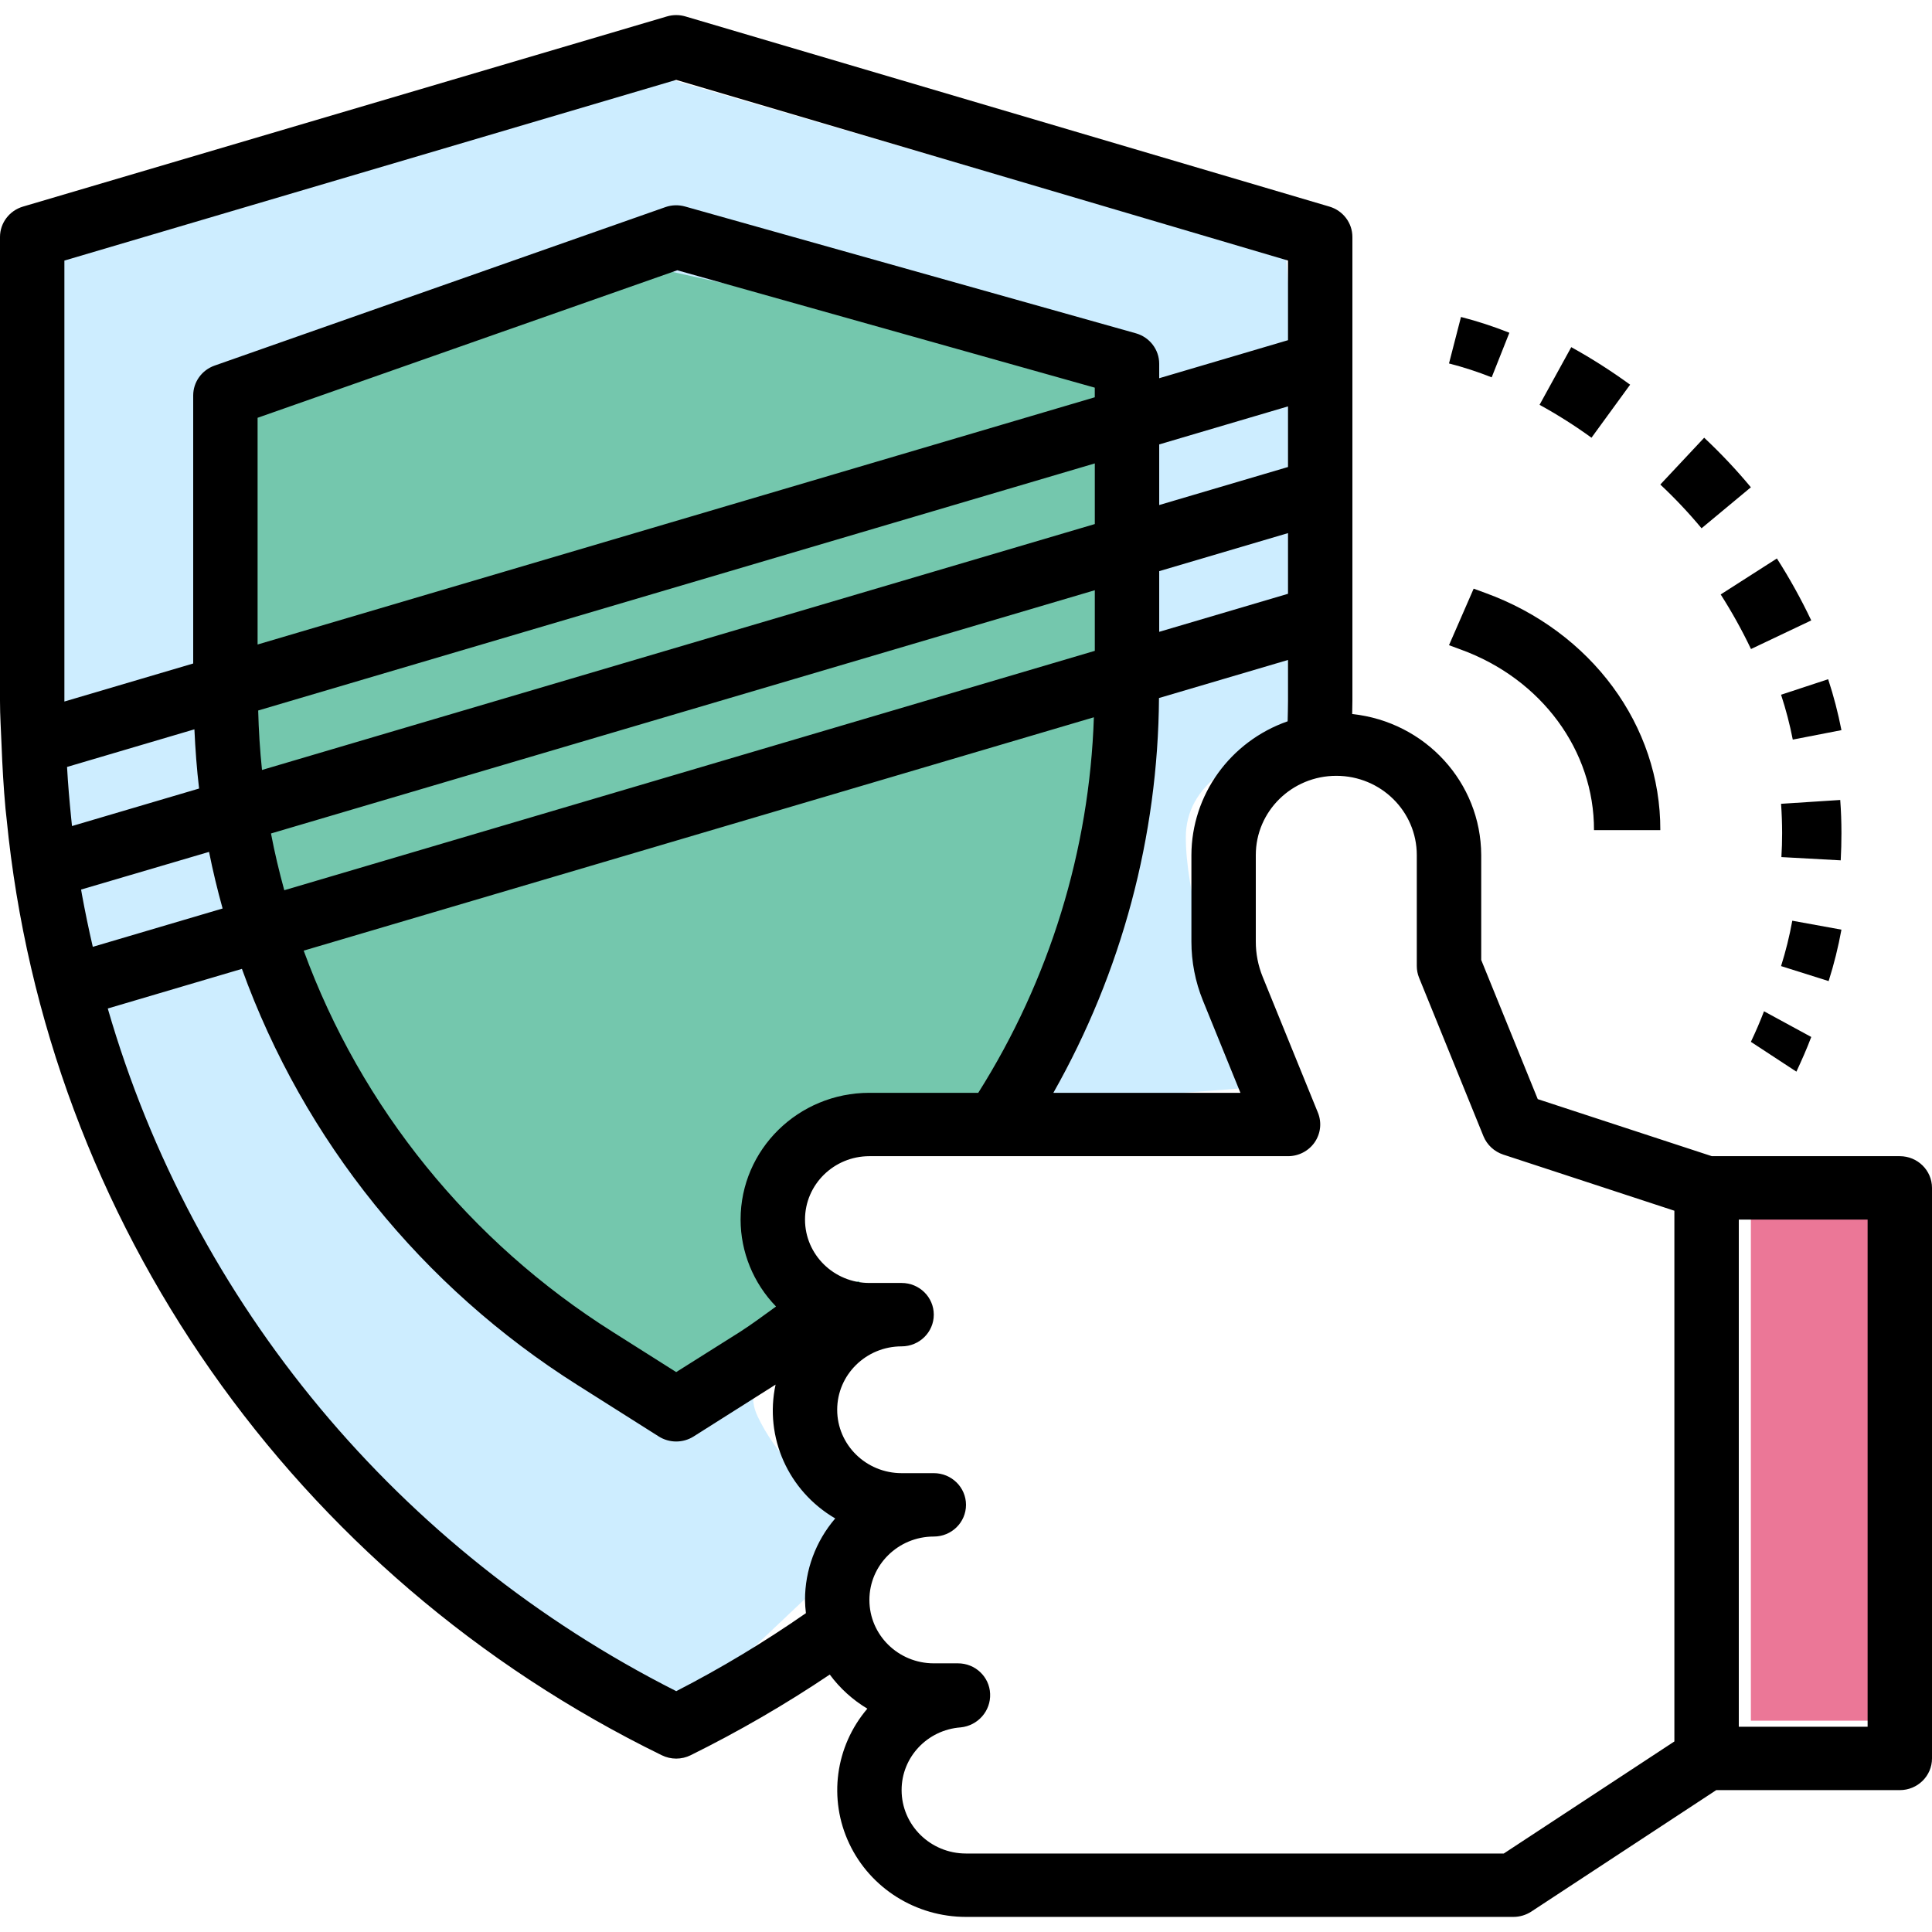
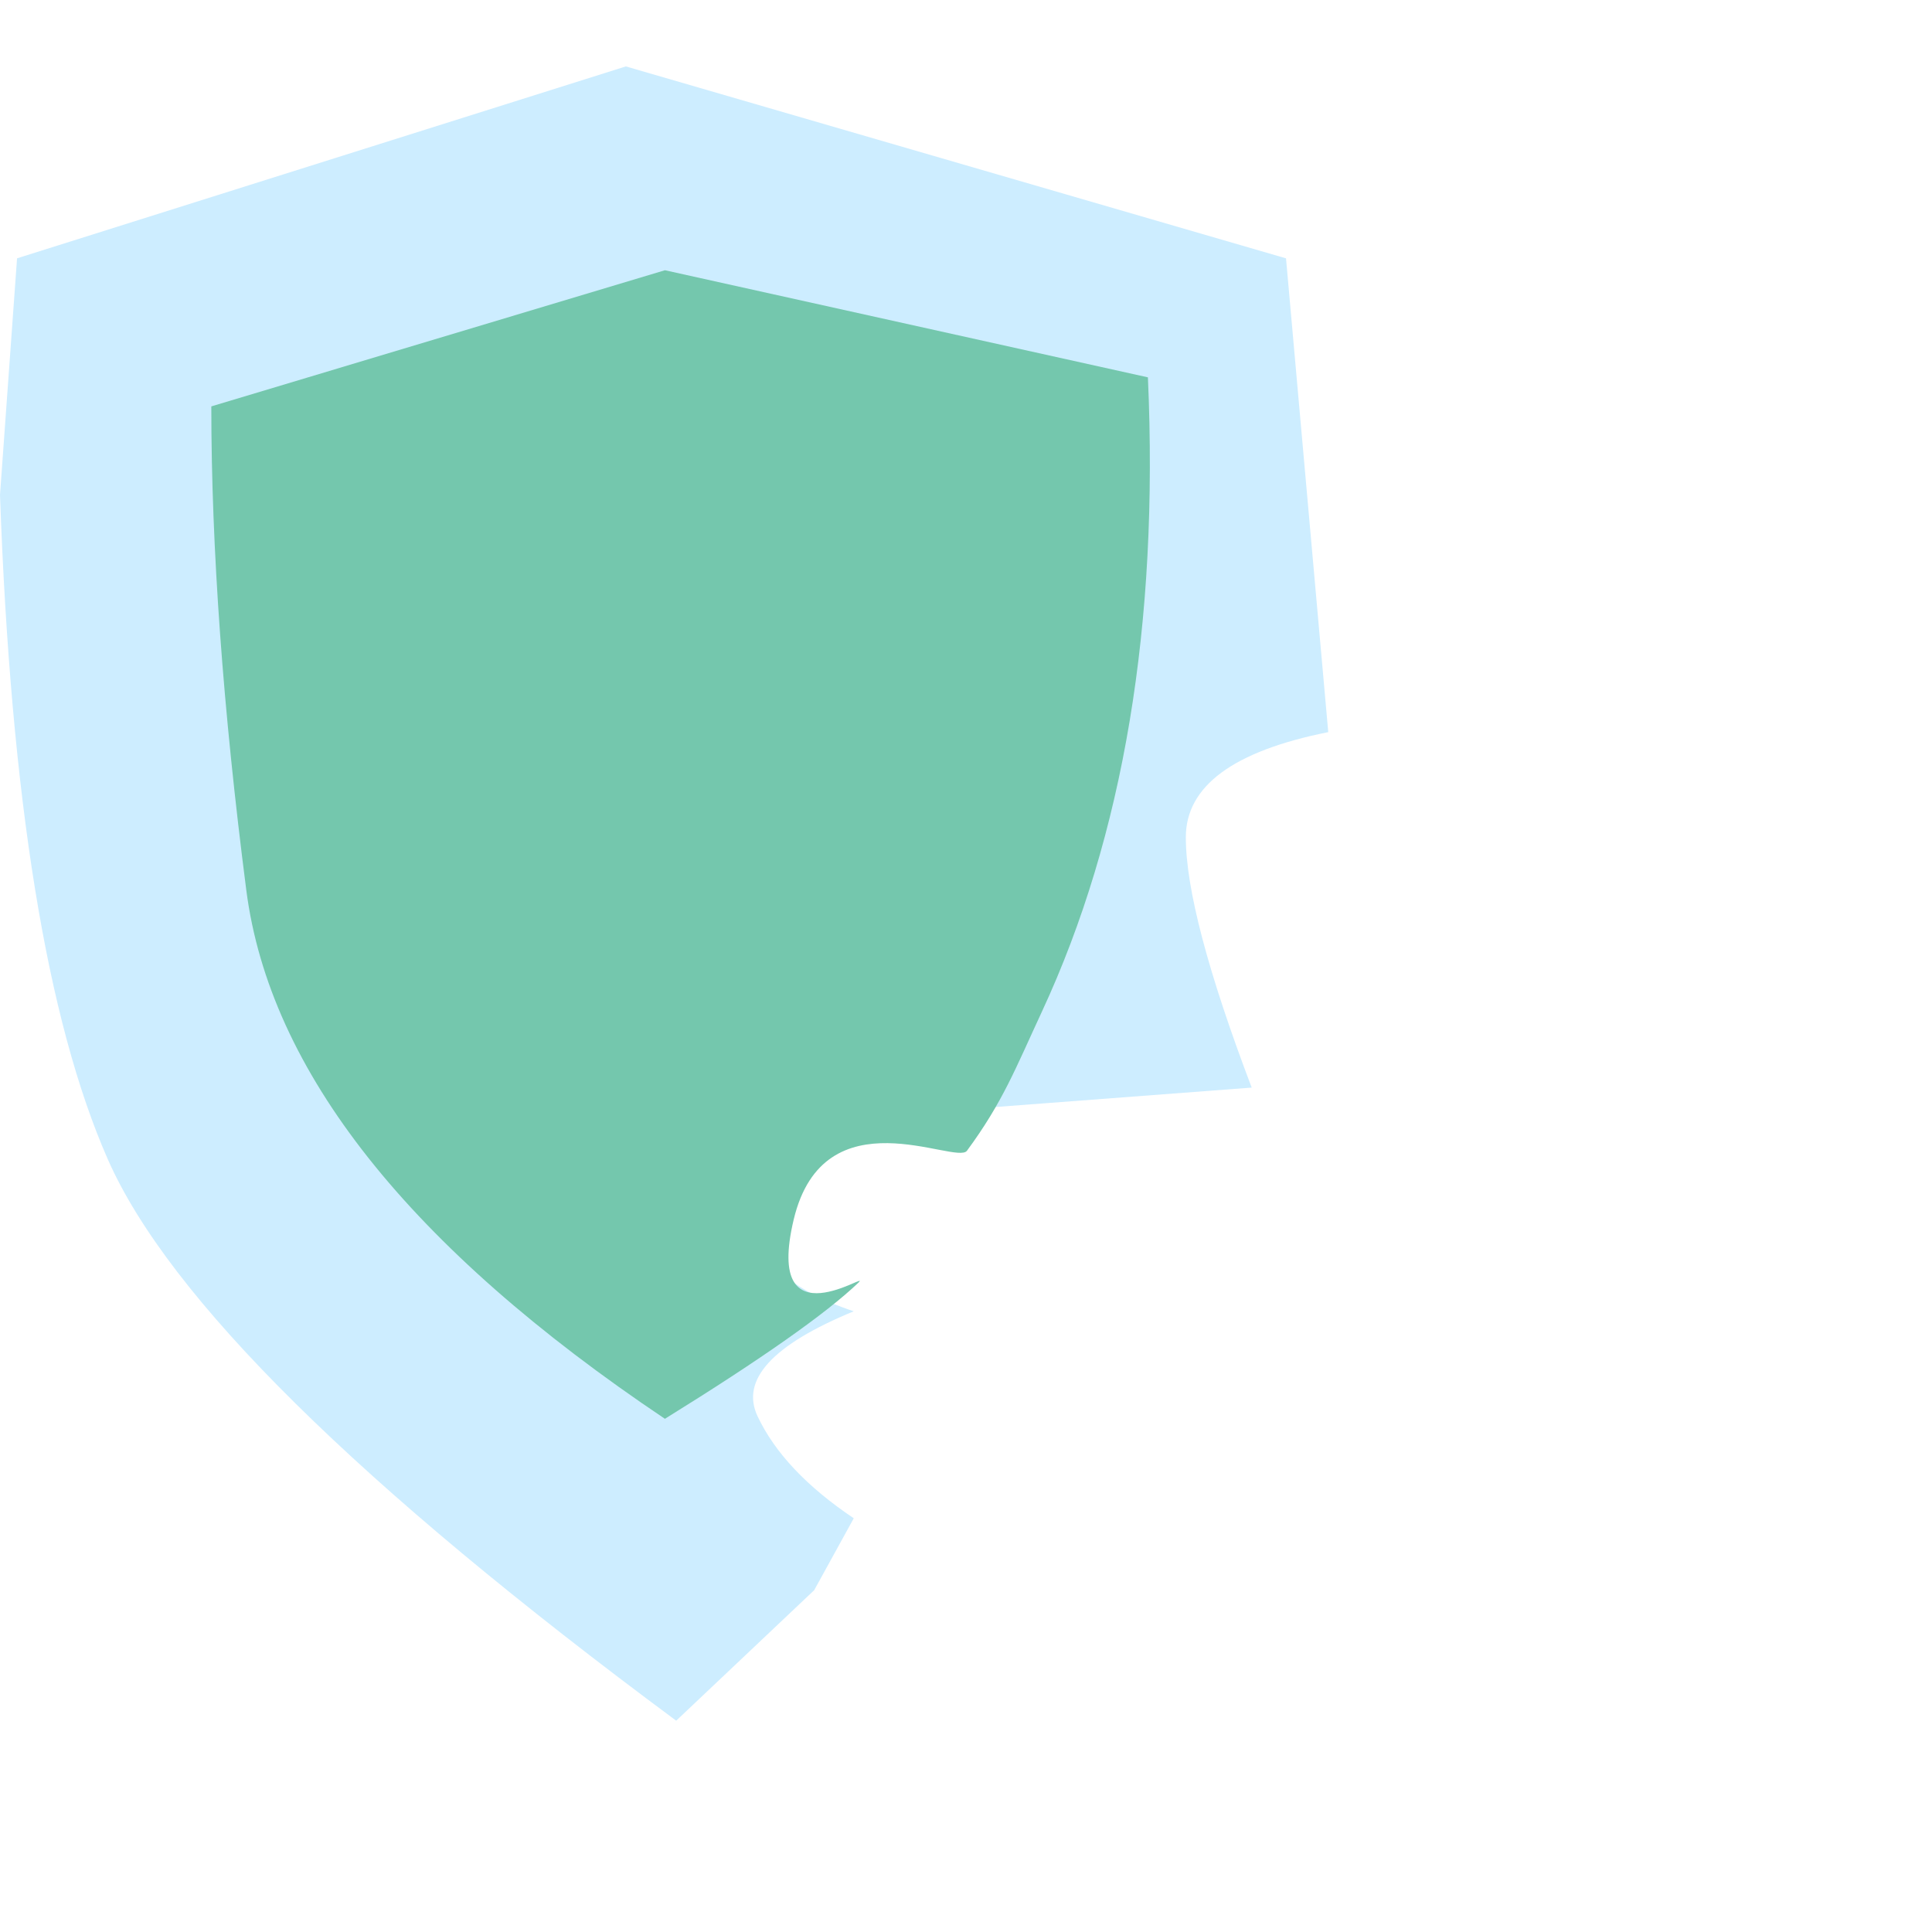
<svg xmlns="http://www.w3.org/2000/svg" width="64" height="64" viewBox="0 0 64 64">
  <g fill="none" fill-rule="evenodd">
    <g>
      <g>
-         <path fill="#EB7797" d="M58 40H62V57H58z" transform="translate(-227 -4277) translate(227 4277)" />
-         <path fill="#CDEDFF" d="M22.4 57C11.867 49.195 5.59 42.995 3.57 38.4 1.548 33.803.358 26.47 0 16.397l.565-7.84L20.732 2.2l21.869 6.358L44 24.253c-3.146.627-4.718 1.788-4.718 3.484 0 1.697.727 4.46 2.182 8.291L26.12 37.191c-1.011.636-1.435 1.66-1.27 3.072.164 1.411 1.308 2.47 3.432 3.175-2.696 1.11-3.758 2.269-3.186 3.479.571 1.21 1.634 2.335 3.186 3.378l-1.311 2.382L22.4 57z" transform="translate(-227 -4277) translate(227 4277)" />
+         <path fill="#CDEDFF" d="M22.4 57C11.867 49.195 5.59 42.995 3.57 38.4 1.548 33.803.358 26.47 0 16.397l.565-7.84L20.732 2.2l21.869 6.358L44 24.253c-3.146.627-4.718 1.788-4.718 3.484 0 1.697.727 4.46 2.182 8.291L26.12 37.191c-1.011.636-1.435 1.66-1.27 3.072.164 1.411 1.308 2.47 3.432 3.175-2.696 1.11-3.758 2.269-3.186 3.479.571 1.21 1.634 2.335 3.186 3.378l-1.311 2.382z" transform="translate(-227 -4277) translate(227 4277)" />
        <path fill="#74C7AD" d="M22.026 47C13.555 41.318 8.932 35.48 8.159 29.488 7.386 23.496 7 18.154 7 13.462l15.026-4.51 16 3.548c.363 8.176-.805 15.176-3.506 21-.88 1.896-1.299 3.004-2.488 4.62-.36.488-4.738-1.92-5.74 2.28-1 4.2 2.672 1.588 2.134 2.1-1.067 1.017-3.2 2.517-6.4 4.5z" transform="translate(-227 -4277) translate(227 4277)" />
        <g fill="#000" fill-rule="nonzero">
-           <path d="M62.933 38.3h-6.226l-5.767-1.89-1.873-4.611v-3.474c-.008-2.402-1.849-4.414-4.274-4.672 0-.144.007-.288.007-.432V7.851c0-.465-.309-.873-.76-1.007L22.706.544c-.2-.059-.412-.059-.612 0L.76 6.844C.31 6.978 0 7.386 0 7.85v15.371c0 .487.033.968.051 1.452.027.71.067 1.414.131 2.114.011.12.026.232.038.35 1.31 13.331 9.515 25.055 21.703 31.008.3.148.654.148.954 0 1.595-.789 3.136-1.682 4.61-2.673.335.454.758.838 1.245 1.13-1.065 1.25-1.298 2.994-.598 4.473.7 1.48 2.208 2.425 3.866 2.425h18.133c.211 0 .417-.062.593-.176l6.127-4.024h6.08c.59 0 1.067-.47 1.067-1.05v-18.9c0-.58-.478-1.05-1.067-1.05zm-23.086-5.159l1.244 3.06h-6.197c2.265-4 3.468-8.498 3.499-13.078l4.274-1.261v1.36c0 .224-.008.447-.012.672-1.906.667-3.182 2.44-3.188 4.431v2.866c0 .668.128 1.33.38 1.95zM24.533 40.4c.001 1.073.422 2.104 1.174 2.88-.396.284-.784.578-1.193.84L22.4 45.452l-2.11-1.335c-4.73-2.984-8.326-7.423-10.23-12.626l26.176-7.73c-.146 4.405-1.467 8.695-3.83 12.44H28.8c-2.356 0-4.267 1.88-4.267 4.199zM2.713 29.624l-.027-.156 4.239-1.248c.126.63.278 1.26.449 1.875l-4.3 1.27c-.14-.602-.257-1.176-.361-1.74zm-.492-4.218L6.44 24.16c.03.658.078 1.312.155 1.961l-4.21 1.243c-.01-.094-.018-.187-.029-.282-.054-.542-.103-1.091-.135-1.676zM36.267 13.16L8.533 21.35V13.84l13.903-4.887 13.83 3.889v.317zm0 2.192v2.008L8.679 25.506c-.068-.652-.11-1.31-.126-1.97l27.714-8.185zm6.4 2.31v2.008l-4.267 1.26V18.92l4.267-1.26zm0-2.192l-4.267 1.26v-2.008l4.267-1.26v2.008zm-33.69 12.14l17.357-5.124 9.933-2.934v2.008l-26.85 7.93c-.17-.62-.32-1.245-.44-1.88zM2.133 8.632L22.4 2.646l20.267 5.985v2.638l-4.267 1.26v-.479c0-.468-.316-.88-.773-1.009l-14.934-4.2c-.213-.06-.442-.054-.651.02l-14.934 5.25c-.425.15-.708.545-.708.99v8.878l-4.267 1.26V8.631zM22.4 56.021C13.213 51.377 6.394 43.188 3.57 33.408l4.444-1.313c2.051 5.684 5.964 10.535 11.122 13.79l2.687 1.7c.351.222.803.222 1.154 0l2.687-1.7.028-.019c-.376 1.743.42 3.526 1.976 4.434-.647.755-1.002 1.713-1.001 2.701.002.146.012.292.03.437-1.373.955-2.807 1.819-4.297 2.585zM49.814 61.4H32c-1.178 0-2.133-.94-2.133-2.1-.002-1.09.851-1.997 1.956-2.078.573-.058 1.001-.546.976-1.113-.022-.564-.493-1.01-1.067-1.009h-.799c-1.178 0-2.133-.94-2.133-2.1 0-1.16.955-2.1 2.133-2.1.59 0 1.067-.47 1.067-1.05 0-.58-.478-1.05-1.067-1.05h-1.066c-1.178 0-2.134-.94-2.134-2.1 0-1.16.956-2.1 2.134-2.1.589 0 1.066-.47 1.066-1.05 0-.58-.477-1.05-1.066-1.05H28.8c-1.178 0-2.133-.94-2.133-2.1 0-1.16.955-2.1 2.133-2.1h13.867c.354 0 .685-.172.884-.461.198-.289.239-.656.107-.98l-1.829-4.497c-.152-.373-.23-.77-.229-1.171v-2.866c0-1.45 1.194-2.625 2.667-2.625 1.473 0 2.666 1.175 2.666 2.625V32c0 .134.026.266.076.39l2.133 5.25c.118.287.357.508.654.607l5.67 1.86v17.581L49.815 61.4zm12.053-4.2H57.6V40.4h4.267v16.8zM56.453 14.5L55 16.051c.485.454.941.938 1.366 1.449L58 16.142c-.481-.58-.998-1.127-1.547-1.642zM61 27.597c0-.37-.013-.735-.04-1.097l-1.96.127c.023.32.034.644.035.97 0 .267-.008.532-.024.795l1.965.108c.016-.3.024-.6.024-.903zM54 12.743c-.624-.454-1.275-.87-1.95-1.243L51 13.41c.595.327 1.17.691 1.72 1.09L54 12.743z" transform="translate(-227 -4277) translate(227 4277)" />
-           <path d="M61 30.796l-1.628-.296c-.092.509-.217 1.01-.372 1.503l1.576.497c.177-.558.319-1.127.424-1.704zM50 11.023c-.523-.208-1.058-.383-1.603-.523L48 12.04c.48.123.953.277 1.414.46L50 11.023zM58 34.512l1.508.988c.173-.373.345-.756.492-1.149l-1.565-.851c-.132.344-.277.682-.435 1.012zM57 19.692c.371.581.707 1.185 1.004 1.808L60 20.552c-.336-.707-.716-1.393-1.138-2.052L57 19.692zM59 23.014c.16.487.29.983.388 1.486L61 24.187c-.111-.57-.258-1.134-.44-1.687l-1.56.514zM48.393 21.518c2.67.971 4.419 3.345 4.41 5.982H55c.013-3.463-2.285-6.58-5.79-7.856l-.393-.144L48 21.373l.393.145z" transform="translate(-227 -4277) translate(227 4277)" />
-         </g>
+           </g>
      </g>
    </g>
  </g>
</svg>